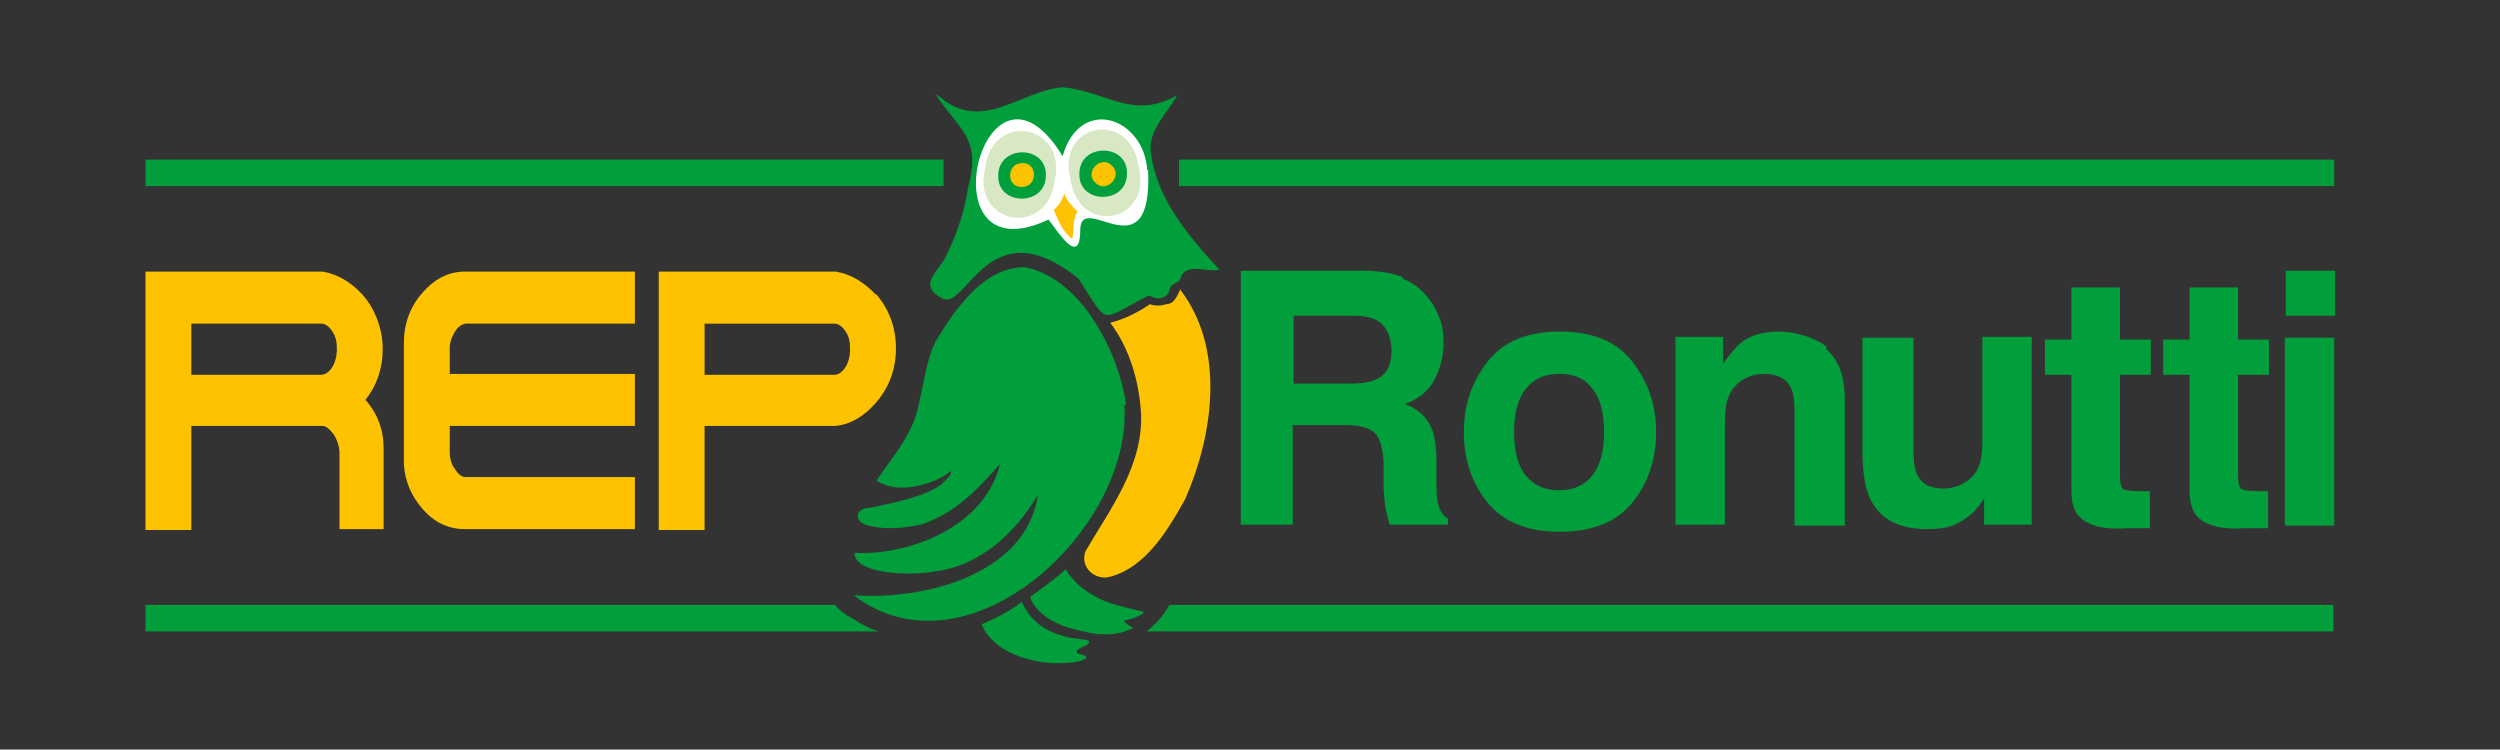
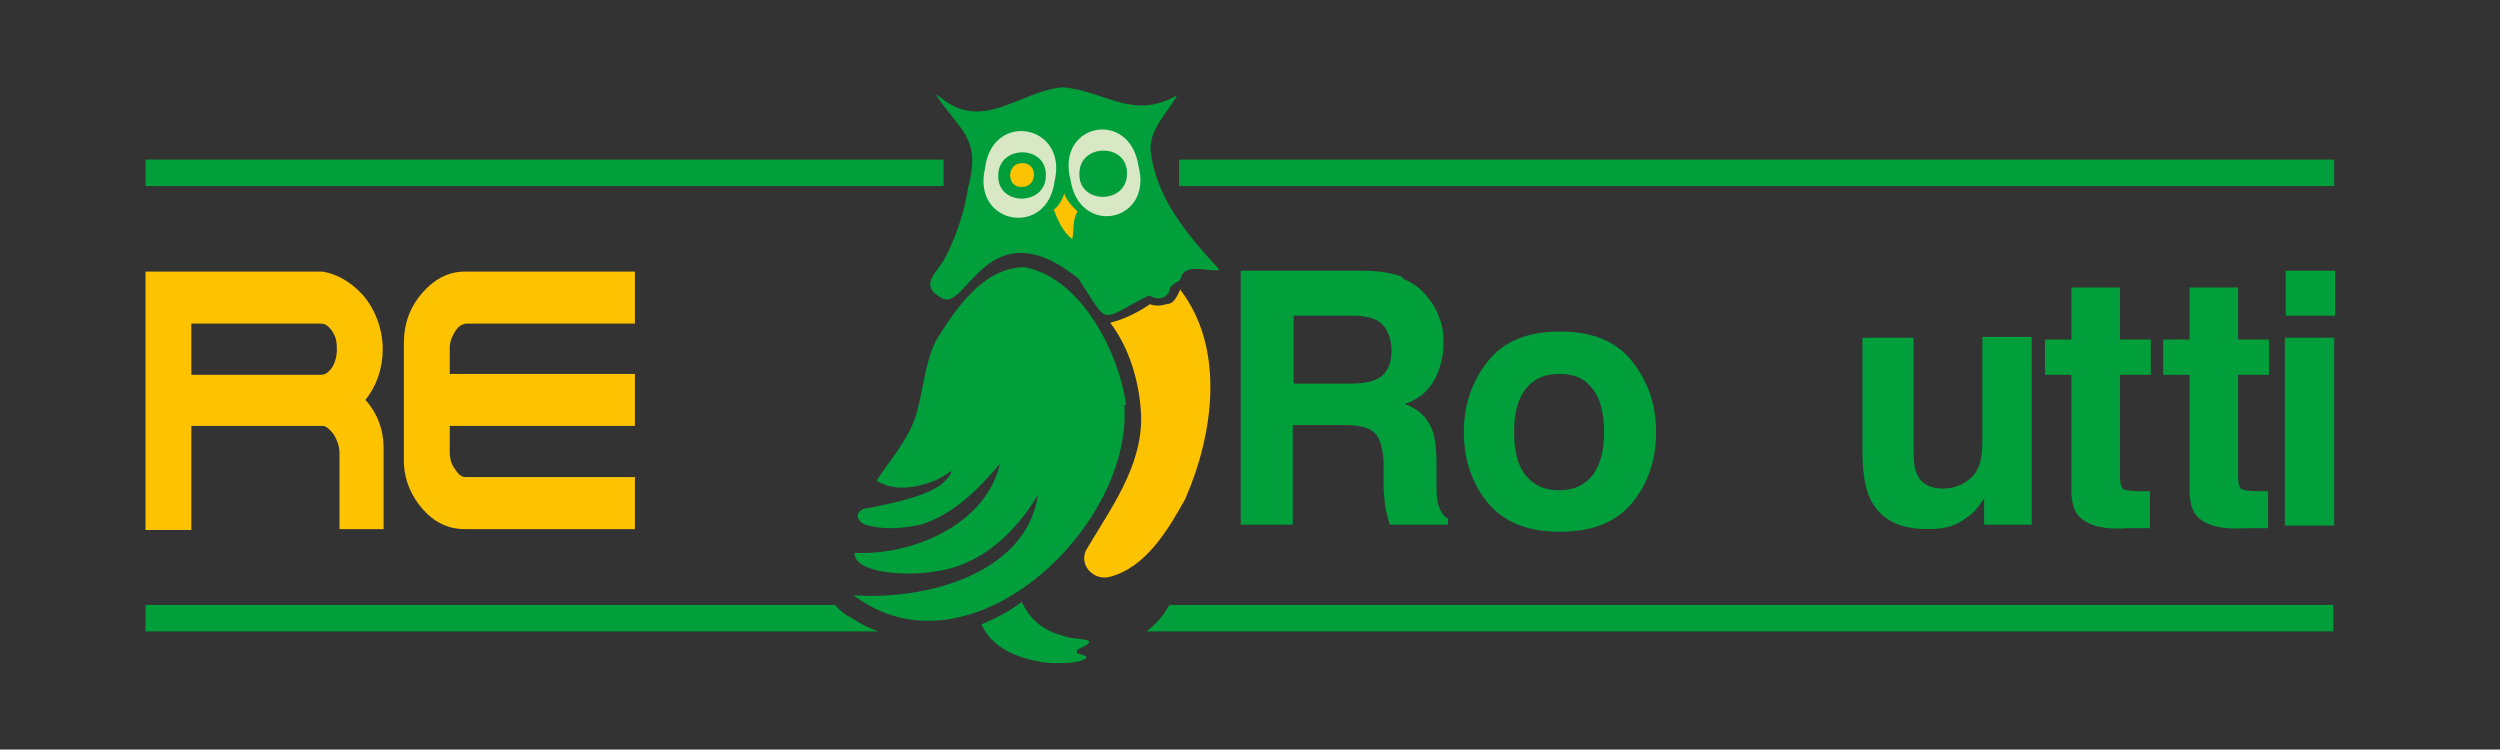
<svg xmlns="http://www.w3.org/2000/svg" id="Livello_1" version="1.1" viewBox="0 0 283.5 85">
  <rect x="0" y="0" width="283.5" height="85" fill="#333333" stroke="none" />
  <defs>
    <style>
      .st0, .st1 {
        fill: #009f3c;
      }

      .st2 {
        fill: #fdc300;
      }

      .st2, .st1, .st3 {
        fill-rule: evenodd;
      }

      .st4 {
        fill: #fff;
      }

      .st3 {
        fill: #d8e8c5;
      }
    </style>
  </defs>
-   <path class="st2" d="M99.3,33.4c-1.3-1.4-2.8-2.3-4.5-2.6h-20.1v29.3h5.2v-11.8h14.9c1.7-.2,3.2-1.1,4.5-2.6,1.5-1.7,2.3-3.8,2.3-6.2s-.8-4.5-2.3-6.2ZM95.9,41.6c-.4.6-.8.9-1.3.9h-14.7v-5.8h14.7c.5,0,.9.3,1.3.9.4.6.5,1.2.5,2s-.2,1.5-.5,2Z" />
  <path class="st2" d="M41.4,45.4c1.3-1.6,2-3.6,2-5.8s-.8-4.5-2.3-6.2c-1.3-1.4-2.8-2.3-4.5-2.6h-20.1v29.3h5.2v-11.8h6.6s0,0,0,0h8.3c.4,0,.8.4,1.2.9.4.6.7,1.4.7,2.2s0,0,0,0h0v8.6h5v-9.2h0c0-2.1-.7-3.9-2-5.4ZM21.7,36.7h14.7c.5,0,.9.3,1.3.9.4.6.5,1.2.5,2s-.2,1.5-.5,2c-.4.6-.8.9-1.3.9h-14.7v-5.8Z" />
  <path class="st0" d="M159.1,31.6c1.1.5,2,1.1,2.7,2,.6.7,1.1,1.5,1.4,2.4.4.9.5,1.9.5,3s-.3,2.7-1,4c-.7,1.3-1.8,2.3-3.4,2.8,1.3.5,2.3,1.3,2.8,2.3.6,1,.8,2.5.8,4.5v1.9c0,1.3,0,2.2.2,2.7.2.7.5,1.3,1.1,1.6v.7h-6.6c-.2-.6-.3-1.2-.4-1.5-.2-.8-.2-1.6-.3-2.5v-2.7c0-1.8-.4-3.1-1-3.7-.6-.6-1.8-.9-3.4-.9h-5.9v11.3h-5.9v-28.8h13.8c2,0,3.5.3,4.5.7ZM146.7,35.8v7.7h6.5c1.3,0,2.3-.2,2.9-.5,1.1-.5,1.7-1.6,1.7-3.2s-.6-2.9-1.7-3.5c-.6-.3-1.5-.5-2.8-.5h-6.6Z" />
  <path class="st0" d="M185.1,57c-1.8,2.2-4.5,3.3-8.2,3.3s-6.4-1.1-8.2-3.3c-1.8-2.2-2.7-4.9-2.7-8s.9-5.7,2.7-8c1.8-2.3,4.5-3.4,8.2-3.4s6.4,1.1,8.2,3.4c1.8,2.3,2.7,4.9,2.7,8s-.9,5.8-2.7,8ZM180.6,53.9c.9-1.2,1.3-2.8,1.3-4.9s-.4-3.8-1.3-4.9c-.9-1.2-2.1-1.7-3.8-1.7s-2.9.6-3.8,1.7c-.9,1.2-1.3,2.8-1.3,4.9s.4,3.8,1.3,4.9,2.1,1.7,3.8,1.7,2.9-.6,3.8-1.7Z" />
-   <path class="st0" d="M207.1,39.6c1.4,1.2,2.1,3.1,2.1,5.7v14.3h-5.7v-13c0-1.1-.1-2-.4-2.6-.5-1.1-1.6-1.6-3.1-1.6s-3.2.8-3.9,2.4c-.4.8-.5,1.9-.5,3.2v11.5h-5.6v-21.3h5.4v3.1c.7-1.1,1.4-1.9,2-2.4,1.1-.9,2.6-1.3,4.3-1.3s4,.6,5.4,1.7Z" />
  <path class="st0" d="M217,38.3v12.8c0,1.2.1,2.1.4,2.7.5,1.1,1.5,1.6,3,1.6s3.2-.8,3.9-2.3c.4-.8.5-1.9.5-3.3v-11.6h5.6v21.3h-5.4v-3c0,0-.2.3-.4.6-.2.3-.5.6-.7.9-.9.8-1.7,1.3-2.5,1.6-.8.3-1.8.4-2.9.4-3.1,0-5.3-1.1-6.4-3.4-.6-1.2-.9-3.1-.9-5.5v-12.8h5.7Z" />
  <path class="st0" d="M231.9,42.5v-4h3v-5.9h5.5v5.9h3.5v4h-3.5v11.3c0,.9.1,1.4.3,1.6.2.2.9.3,2,.3s.3,0,.5,0c.2,0,.4,0,.6,0v4.2h-2.6c-2.6.2-4.4-.3-5.4-1.3-.6-.6-.9-1.6-.9-3v-13.1h-3Z" />
  <path class="st0" d="M245.3,42.5v-4h3v-5.9h5.5v5.9h3.5v4h-3.5v11.3c0,.9.1,1.4.3,1.6.2.2.9.3,2,.3s.3,0,.5,0c.2,0,.4,0,.6,0v4.2h-2.6c-2.6.2-4.4-.3-5.4-1.3-.6-.6-.9-1.6-.9-3v-13.1h-3Z" />
  <path class="st0" d="M264.8,35.8h-5.6v-5.1h5.6v5.1ZM259.1,38.3h5.6v21.3h-5.6v-21.3Z" />
  <rect class="st0" x="133.7" y="18.1" width="131" height="3" />
  <rect class="st0" x="16.5" y="18.1" width="90.5" height="3" />
  <path class="st0" d="M96.2,69.9c-.6-.4-1.1-.8-1.5-1.3H16.5v3h83.1c-1.2-.4-2.3-1-3.3-1.7Z" />
  <path class="st0" d="M132.6,68.6c-.6,1.1-1.4,2.1-2.6,3h134.6v-3h-132Z" />
  <g>
    <path class="st1" d="M106.7,11.1c4.8,3.9,9-.8,13.8-1.2,4.9.4,7.9,3.8,13,.9-1.1,2-3.3,4-3,6.4.6,5.3,4.3,9.6,7.8,13.4-1.6.3-4-1-4.5,1.2-.5.3-1.2.6-1.2,1.2-.4,1-1.5,1-2.3.5-5.8,2.9-4.4,3.6-8-1.9-10.3-8.3-12.7,3.9-15.5,2.2-2.8-1.5-.4-2.9.5-4.8,1.2-2.4,2.1-5.1,2.5-7.8,1.5-5.6-1-6.4-3.7-10.5l.8.5" />
-     <path class="st4" d="M130.1,19.3c-.4-6-7.6-8.5-9.6-1.6-8.9-14.5-16,14-1.6,7.2.7.8,3.6,5.7,3.6,1.2,0-4.7,8.2,5.3,7.7-6.8Z" />
    <path class="st3" d="M111.7,19.1c.8-6.6,9.4-5,7.9,1.4-.8,6.5-9.4,5-7.9-1.4" />
    <path class="st3" d="M121.4,20.4c-1.7-6.4,6.7-8.1,7.7-1.6,1.7,6.4-6.7,8.1-7.7,1.6" />
    <path class="st1" d="M113.2,19.9c0-3.5,5.5-3.5,5.4,0,0,3.5-5.5,3.5-5.4,0" />
    <path class="st1" d="M122.4,19.7c0-3.5,5.5-3.5,5.4,0,0,3.5-5.5,3.5-5.4,0" />
    <path class="st2" d="M115.9,18.5c-1.8,0-1.8,2.8,0,2.7,1.8,0,1.8-2.8,0-2.7Z" />
-     <path class="st2" d="M126.1,18.8c-1.2-1.3-3.2.7-1.9,1.9,1.2,1.3,3.2-.7,1.9-1.9Z" />
    <path class="st2" d="M133.9,32.7c-.4.8-.7,1.8-1.7,1.8-.5.2-1.3.2-1.8,0-1.3.9-2.9,1.7-4.5,2.1,2.2,2.9,3.3,6.7,3.5,10.4.2,5.9-3.5,10.7-6.3,15.5-.7,1.8,1.1,3.4,2.8,2.9,4.1-1.1,6.6-5.4,8.5-8.8,3.2-7.3,4.6-17.1-.6-23.8" />
-     <path class="st1" d="M120.8,64.6c-1.2,1.1-2.6,2.1-4,3.1.9,2.3,3.4,3.3,5.6,3.8s1.4.3,2.1.4c1.4.1,2.7,0,4-.7-.3-.2-.7-.4-.9-.6,0,0-.2-.2,0-.3,0,0,.1,0,.2,0,.4-.1.8-.2,1.2-.4s.6-.2.7-.5c-.6-.2-1.3-.3-2-.5-1.2-.3-2.3-.6-3.4-1.2s-1.9-1.2-2.6-2-.6-.7-.8-1.1" />
    <path class="st0" d="M115.8,68.3c-1.4,1.1-2.9,1.8-4.5,2.5.9,2.1,3,3.3,5.1,3.9,1.1.3,2.2.5,3.3.5s2.3,0,3.2-.4-.5-.6-.7-.7c-.5-.5,1-.8,1.2-1.1s.1-.3-.1-.4c-.4-.1-.8-.1-1.2-.2-.6,0-1.3-.2-1.9-.4-1.7-.5-3.1-1.5-4-3.1s-.2-.4-.3-.6" />
    <path class="st2" d="M120.7,21.9c-.2.7-.6,1.4-1.2,1.9.5,1.2,1,2.5,2.1,3.3.2-1,0-2.2.6-3.1-.6-.6-1.2-1.2-1.5-2" />
    <path class="st0" d="M127.7,45.9c-.8-5.9-5.1-14.4-11.5-15.6-4.7,0-7.9,4.8-10.1,8.4-1.3,2.7-1.4,5.8-2.3,8.6-.9,2.7-2.9,4.9-4.4,7.2,2,1.3,4.6.8,6.6,0,.7-.3,1.3-.7,1.9-1.1,0,.4-.5.9-.8,1.2s-.8.7-1.3.9c-.9.5-1.9.8-2.9,1.1-1.4.4-2.9.7-4.3,1-.4,0-.9.1-1.2.5-.5.8.5,1.4,1.1,1.5,1.9.5,3.9.3,5.9-.1,3.8-1.2,6.5-4,9-6.9-1.6,6.9-9.9,10.4-16.5,10.1,0,2.5,6.6,2.6,9.1,2.1,5.1-.6,9.2-4.4,11.7-8.7-1.3,9.1-13,12-20.9,11.4,13,9.9,31.7-7.6,30.7-21.6Z" />
  </g>
  <path class="st2" d="M51,39.5c0-.8.3-1.4.6-1.9.3-.5.7-.8,1.2-.9h19.2v-5.9h-19.6c-1.7.1-3.2.9-4.5,2.4-1.4,1.6-2.1,3.5-2.1,5.7h0v13.7h0c.1,2,.9,3.7,2.1,5.1,1.3,1.5,2.9,2.3,4.8,2.3h19.3v-5.9h-19.2c-.5,0-.9-.4-1.2-.9-.4-.5-.6-1.2-.6-1.9h0v-3h21v-5.9h-21v-3h0Z" />
</svg>